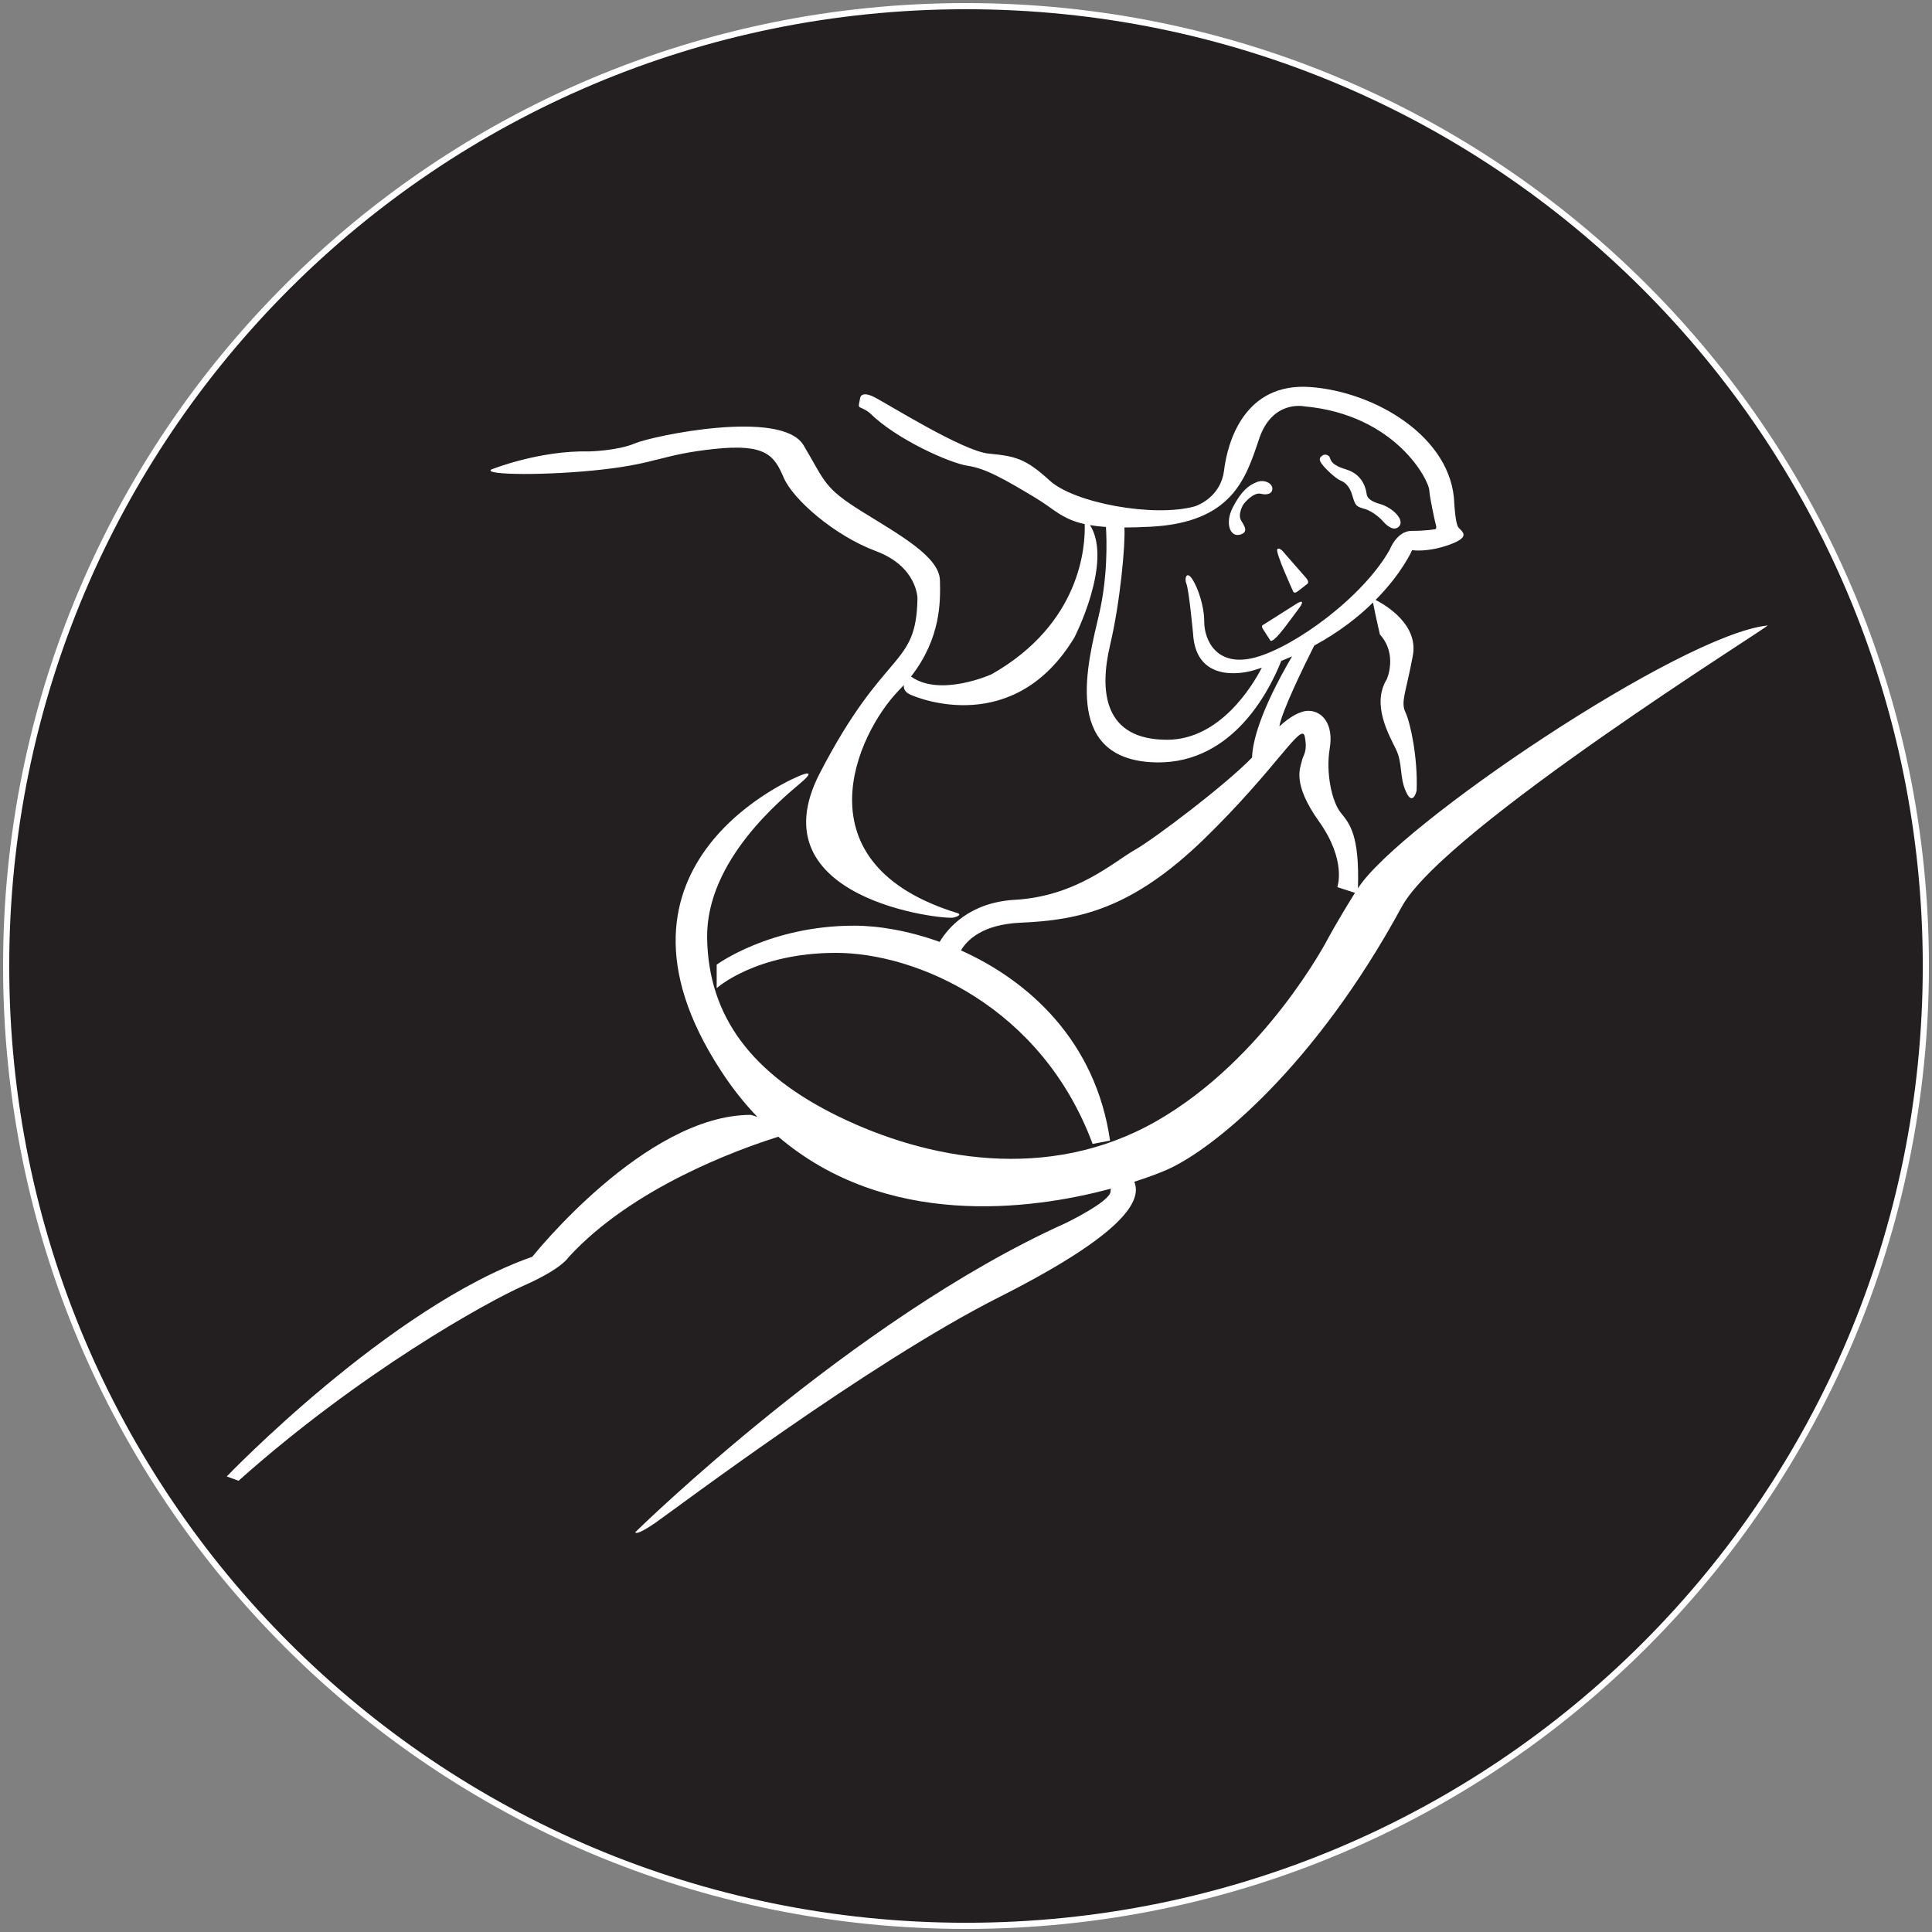
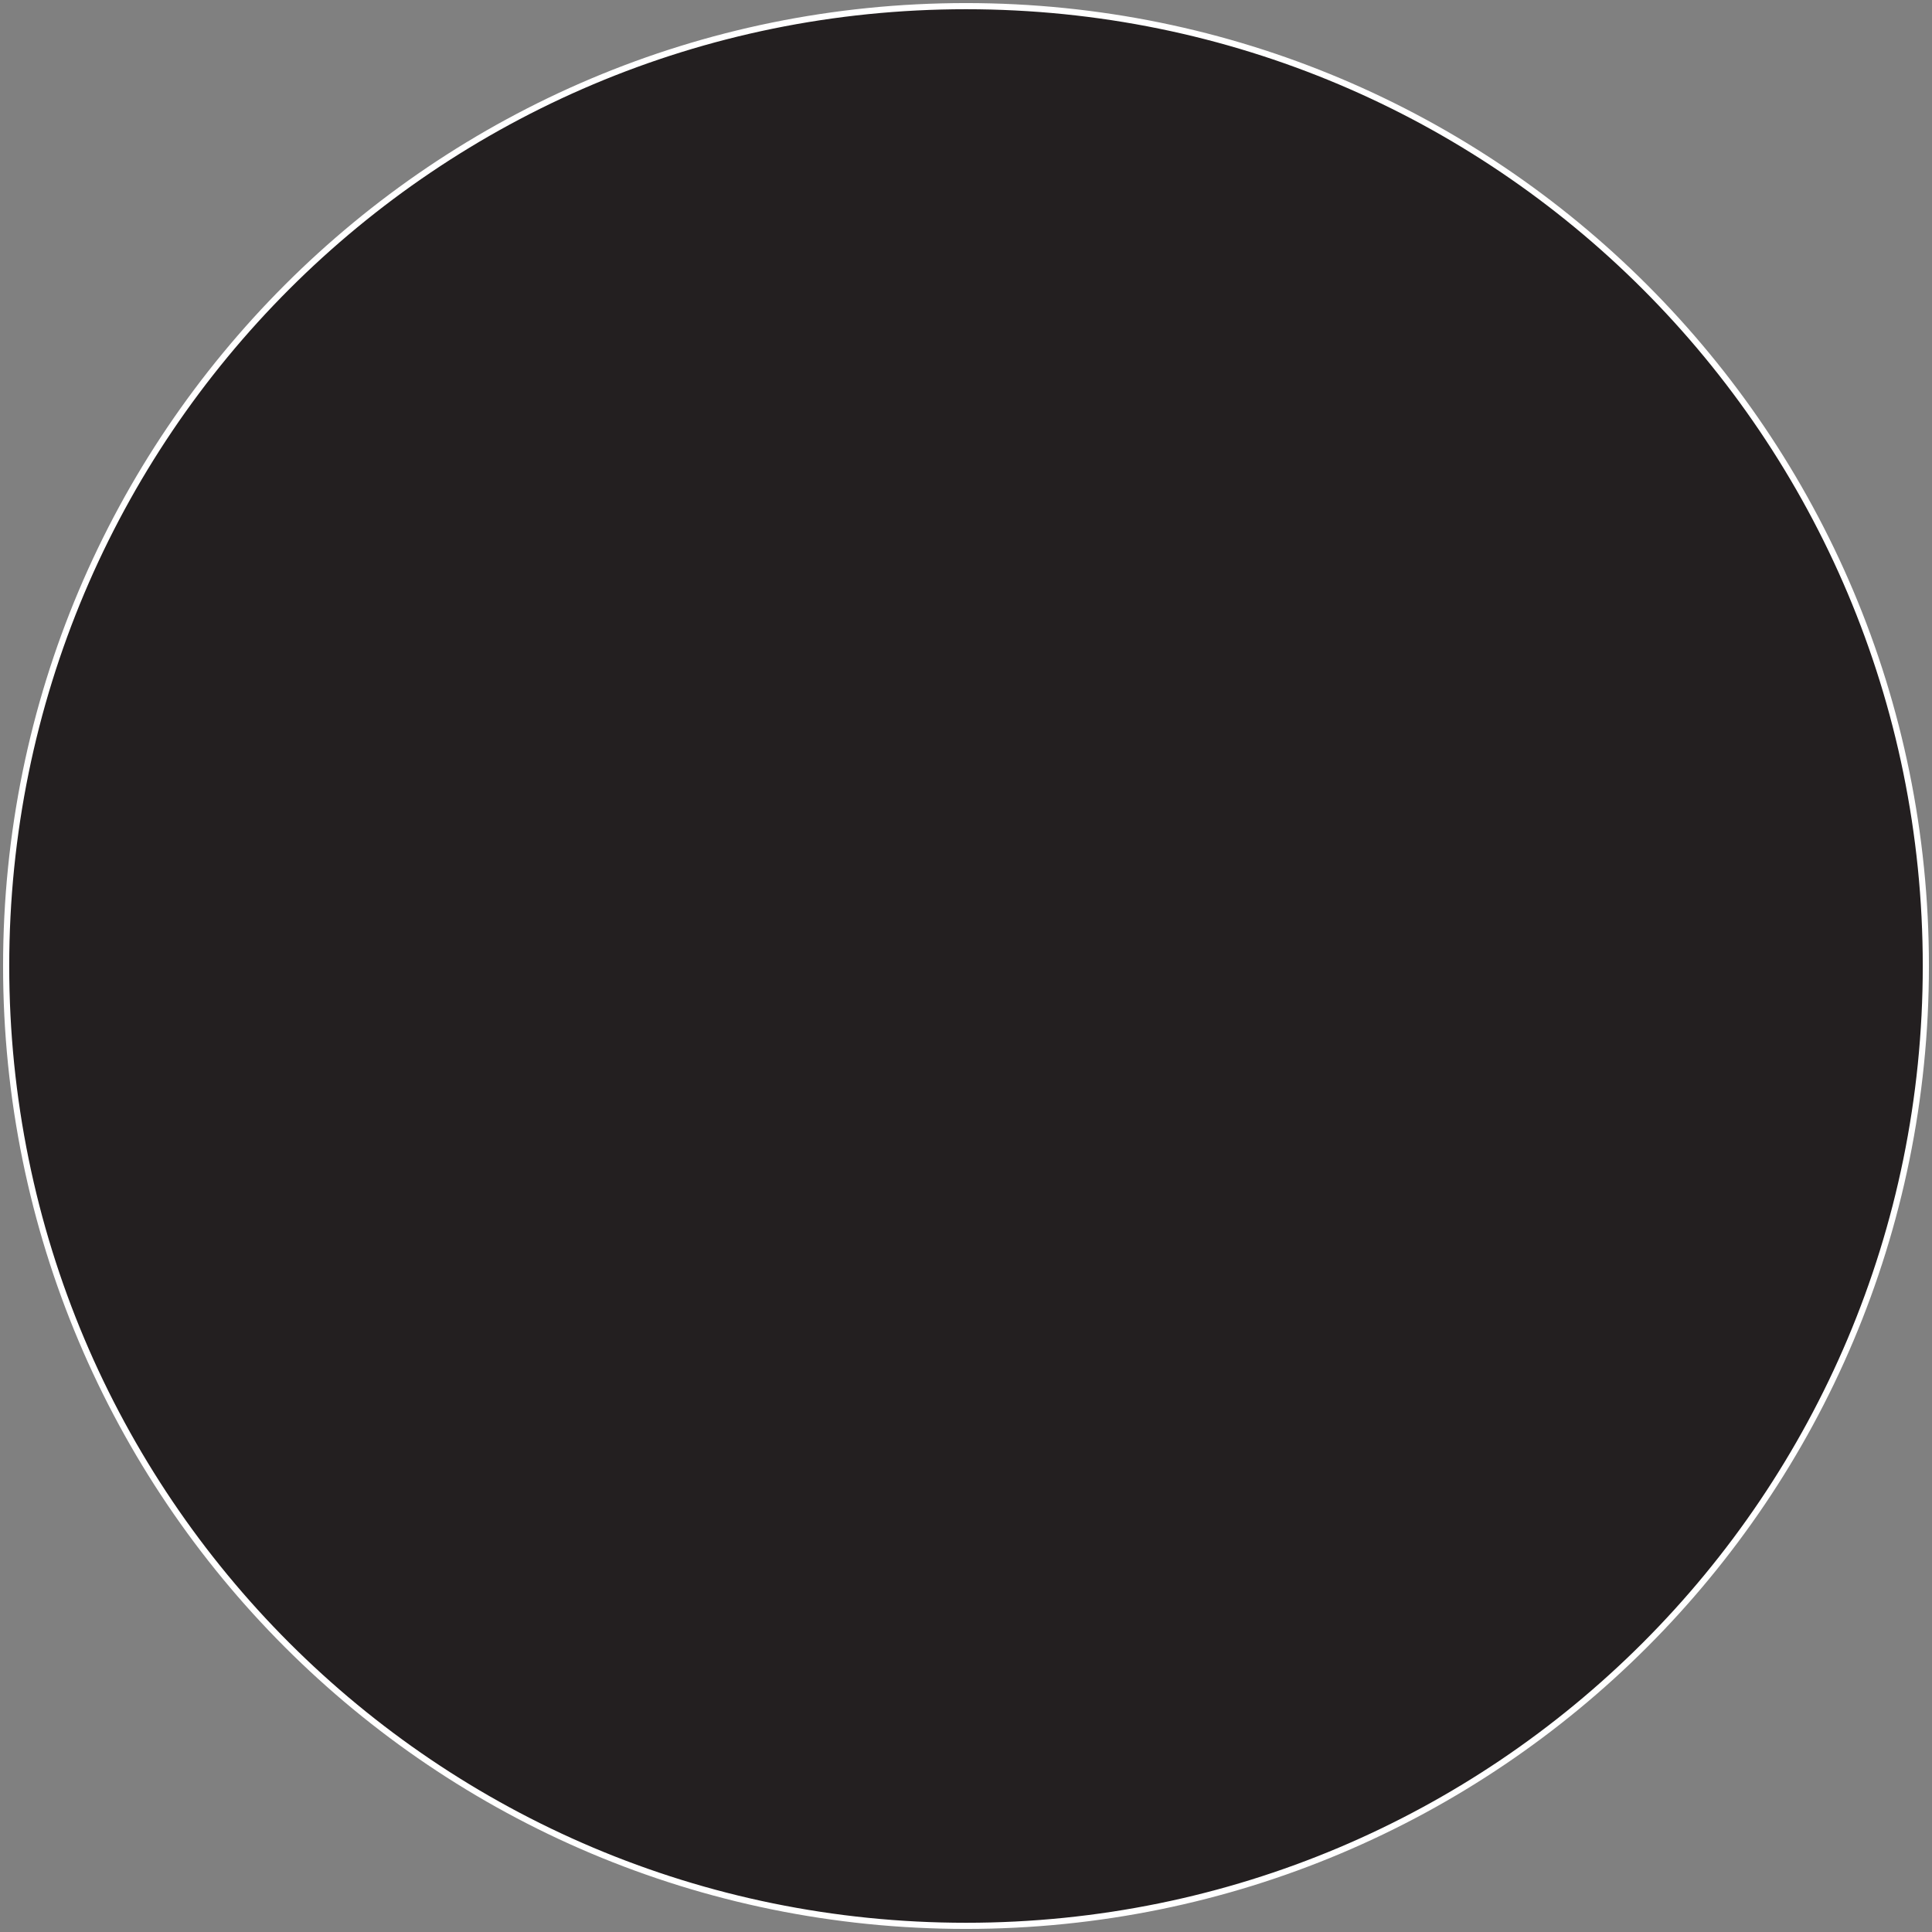
<svg xmlns="http://www.w3.org/2000/svg" version="1.2" viewBox="0 0 1883 1883" width="1883" height="1883">
  <rect x="0" y="0" width="1883" height="1883" fill="#808080" stroke="none" />
  <title>Koole Sport Logo EPS Zwart</title>
  <style>
		.s0 { fill: #231f20;stroke: #ffffff;paint-order:stroke fill markers;stroke-linejoin: round;stroke-width: 6 } 
		.s1 { fill: #ffffff } 
	</style>
  <g id="Wittelaag">
    <g id="&lt;Group&gt;">
      <path id="Vorm 1" fill-rule="evenodd" class="s0" d="m941.5 1877c-517.3 0-935.5-418.2-935.5-935.5 0-517.3 418.2-935.5 935.5-935.5 517.3 0 935.5 418.2 935.5 935.5 0 517.3-418.2 935.5-935.5 935.5z" />
-       <path id="&lt;Compound Path&gt;" fill-rule="evenodd" class="s1" d="m1366.3 883.6c-84.3 155.4-183.3 236.3-228.8 256.4-6.6 2.9-17.6 7.2-32 11.8 7.9 18.7-10.6 51.3-131.8 112.5-127.4 64.3-316 206.8-335.4 220.2-19.4 13.3-19.1 8.8-19.1 8.8 0 0 211.6-207.8 419.4-301.2 0 0 43.8-21.1 43.8-31q0-1.3 0.3-2.6c-79.4 21.4-219.4 38.7-324.1-50.6-40.1 12.6-142.7 49.9-204.6 117.6 0 0-6.1 10.9-43.1 27.3-37 16.4-160.1 84.9-278.4 190.4l-11.5-4.2c0 0 158.9-165.6 297.8-214.1 0 0 109.8-138.3 212.9-138.3 0 0 2.5 0.6 6.5 2-12.6-13.1-24.6-28.1-35.6-45.1-132.9-203.8 77-287.5 77-287.5 0 0 18.2-7.9 1.2 6.7-17 14.6-92.8 75.2-91.6 151.6 1.2 76.5 43.7 132.9 128.6 174.1 84.9 41.3 203.2 64.9 309.3 4.3 106.2-60.7 166.8-177.2 166.8-177.2 0 0 9.2-17.3 26.7-45.3l-17.2-5.6c0 0 9.4-25.7-17.8-63.9-27.2-38.1-17.8-53-16.8-58.9 1-5.9 5.9-8.4 2.9-23.8-2.9-15.3-27.2 30.7-98 99.6-70.9 68.8-122.4 79.2-178.9 81.7-37.2 1.6-52.3 16.9-58.2 27 66.5 29.8 131.4 88.7 145.3 185.4l-17 3.2c-49.8-134-171.9-186.2-250.2-186.2-78.2 0-116.2 34.4-116.2 34.4v-22.9c0 0 51.4-38 134-38 24 0 53.3 5 83.3 15.8 8-13.3 28.8-38.4 73.1-41 60.4-3.4 96.6-37.1 116.9-48.5 18.4-10.3 89.3-63.9 114.5-90.2 0.5-15.1 7.5-44.7 39-98.6q-5.1 2.3-10.5 4.4c-12.8 32.3-50.6 104.1-128.1 98.7-85.2-6-60.5-97.1-49.6-143.7 8.7-37.1 7.6-72.7 6.8-85.5-5.8-0.4-10.9-1-15.5-1.8 22.6 36-15.3 109.6-15.3 109.6-58.2 96.4-151 60-160.7 55.2-4.9-2.5-5.8-6-5.5-8.9q-2.3 2.6-4.9 5.2c-41.2 42.5-99.4 169.3 57.7 217.2 0 0 4.8 1.8-4.3 4.2-9.1 2.4-194.1-17.6-130.4-140.7 63.7-123.1 94-101.9 95.2-170.4 0 0 0-31-40.6-46.1-40.6-15.2-80.7-50.4-89.8-71.6-9.1-21.2-16.9-33.4-67.9-27.9-50.9 5.5-55.2 14-108.6 20-53.3 6.1-117 5.5-108.5 0 0 0 46.7-18.8 95.2-17.6 0 0 27.9-0.6 44.9-7.9 17-7.2 143.1-33.9 164.3 1.9 21.3 35.8 19.5 41.2 56.5 64.3 37 23 75.8 44.2 76.4 67.3 0.5 20.6 1.1 56.2-28.2 93.8q0.1 0.1 0.3 0.2c28.5 20 78.2-2.4 78.2-2.4 87.2-49.5 91.5-124.9 90.8-146.4-22.2-4.8-29.6-14.5-48-25.6-29.7-17.8-48.5-28.7-65.9-31.2-17.3-2.5-69.8-25.8-95.6-51.5 0 0-2.9-2.5-7.4-4.5-4.5-1.9-3.5-1.5-2-9.9 0 0 0.5-7.4 12.9-1.5 12.4 6 86.7 53 112.4 55.5 25.8 2.5 35.7 4.5 59.5 26.3 23.8 21.8 101 36.1 141.1 25.2 0 0 25.3-7.4 28.8-35.1 3.4-27.8 19.8-85.7 83.7-81.3 63.9 4.5 138.7 49.1 140.7 113.5 0 0 1 19.3 3.9 23.2 3 4 13.4 9-8.4 16.9-21.8 7.9-36.6 5.4-36.6 5.4 0 0-9.6 22.3-35.6 48.5 10.3 5.3 41.9 24.2 36.3 54.3-6.6 35.8-12.1 44.9-7.2 55.2 4.8 10.3 12.1 43.6 10.9 76.4 0 0-3.7 15.8-10.3 1.2-6.7-14.6-3.1-27.3-9.7-41.2-6.7-14-24.3-43.7-9.1-68.6 0 0 10.9-24.2-6.7-43.6 0 0-4.9-21-6.7-31.2-14.2 14-33 28.8-57.3 42-9.7 19.3-31.6 63.9-34 78.8 10.2-9.4 20.3-15.2 28.3-15.2 13.4 0 24.8 12.8 20.8 36.6-4 23.8 2 52 10.9 62.9 8.6 10.6 18.2 21.6 16.6 73.5 38.5-60.9 314.5-247.4 399.3-256.2 4-0.4-315.5 198.5-356.5 274zm-11.8-347.9c0 0 6.9-18.3 21.3-18.3 14.3 0 22.2-1.5 22.2-1.5 0 0 2.7 0.4 1.6-3.7-1.2-4.1-6.4-28.9-6.5-33.9-0.1-9.9-32.7-74.3-122.3-82.3 0 0-30.8-6.4-43.6 31.7-12.9 38.2-25.8 81.8-106.5 85.7-9.3 0.5-17.5 0.7-24.8 0.7 1 16.4-4 72.3-13.9 114.3-10.9 46-5.9 92.6 55.5 92.6 52.1 0 83.9-53.9 92.3-70.2q-4.4 1.5-9.1 2.8c0 0-55 16.9-57.9-36.1 0 0-4-42.6-6.5-48.6-2.5-5.9 1-16.8 9.9 3.5 0 0 7.5 16.3 7.5 33.7 0 17.3 11.8 45 50 34.6 38.1-10.4 104.5-58.4 130.8-105zm-82.1 26.9c4.4 4.8 1.8 6.4 1.8 6.4 0 0-6.2 5-9.7 7.6-3.6 2.5-4.3-0.5-4.3-0.5 0 0-17.5-38.1-15.3-40.8 2.3-2.6 7.1 4 7.1 4 0 0 16.1 18.5 20.4 23.3zm57.9-66.5c-8.4-2.5-9.2-2.7-12.2-13-2.9-10.4-8.5-13.5-11-14.5-2.4-0.9-7.9-4.6-15.1-12.1-7.2-7.6-6.7-9.9-3.4-12.3 3.2-2.5 6.2 0.1 6.2 0.1 3.1 1.7-1.2 7.7 17.1 13.2 18.2 5.4 19.7 22.1 20 23.5 0.3 1.3-0.1 6.5 12.8 10.1 13 3.7 24.3 15.6 19.1 21.7-5.3 6.1-13-1.5-15-3.8-1.9-2.3-10.1-10.5-18.5-12.9zm-63 95c0 0-0.9 1.5-14.7 19.8-13.9 18.3-14.7 13-14.7 13 0 0-4.5-7.1-6.9-10.7-2.5-3.7 0.3-4.3 0.3-4.3l33.5-21.2 0.2-0.1c7.4-3.9 2.3 3.5 2.3 3.5zm-38.7-109.9c-6.4-1.5-15 7.7-17 10.8 0 0-5.7 9.5-1.8 15.6 3.9 6.1 6.6 11.1-0.9 13.4-9.9 3.1-15.5-11-7.2-26.8 8.3-15.9 15.4-21.2 23.1-24.3 7.6-3.1 15.3 1.3 15.3 6.3 0 5-5 6.6-11.5 5z" />
    </g>
  </g>
</svg>